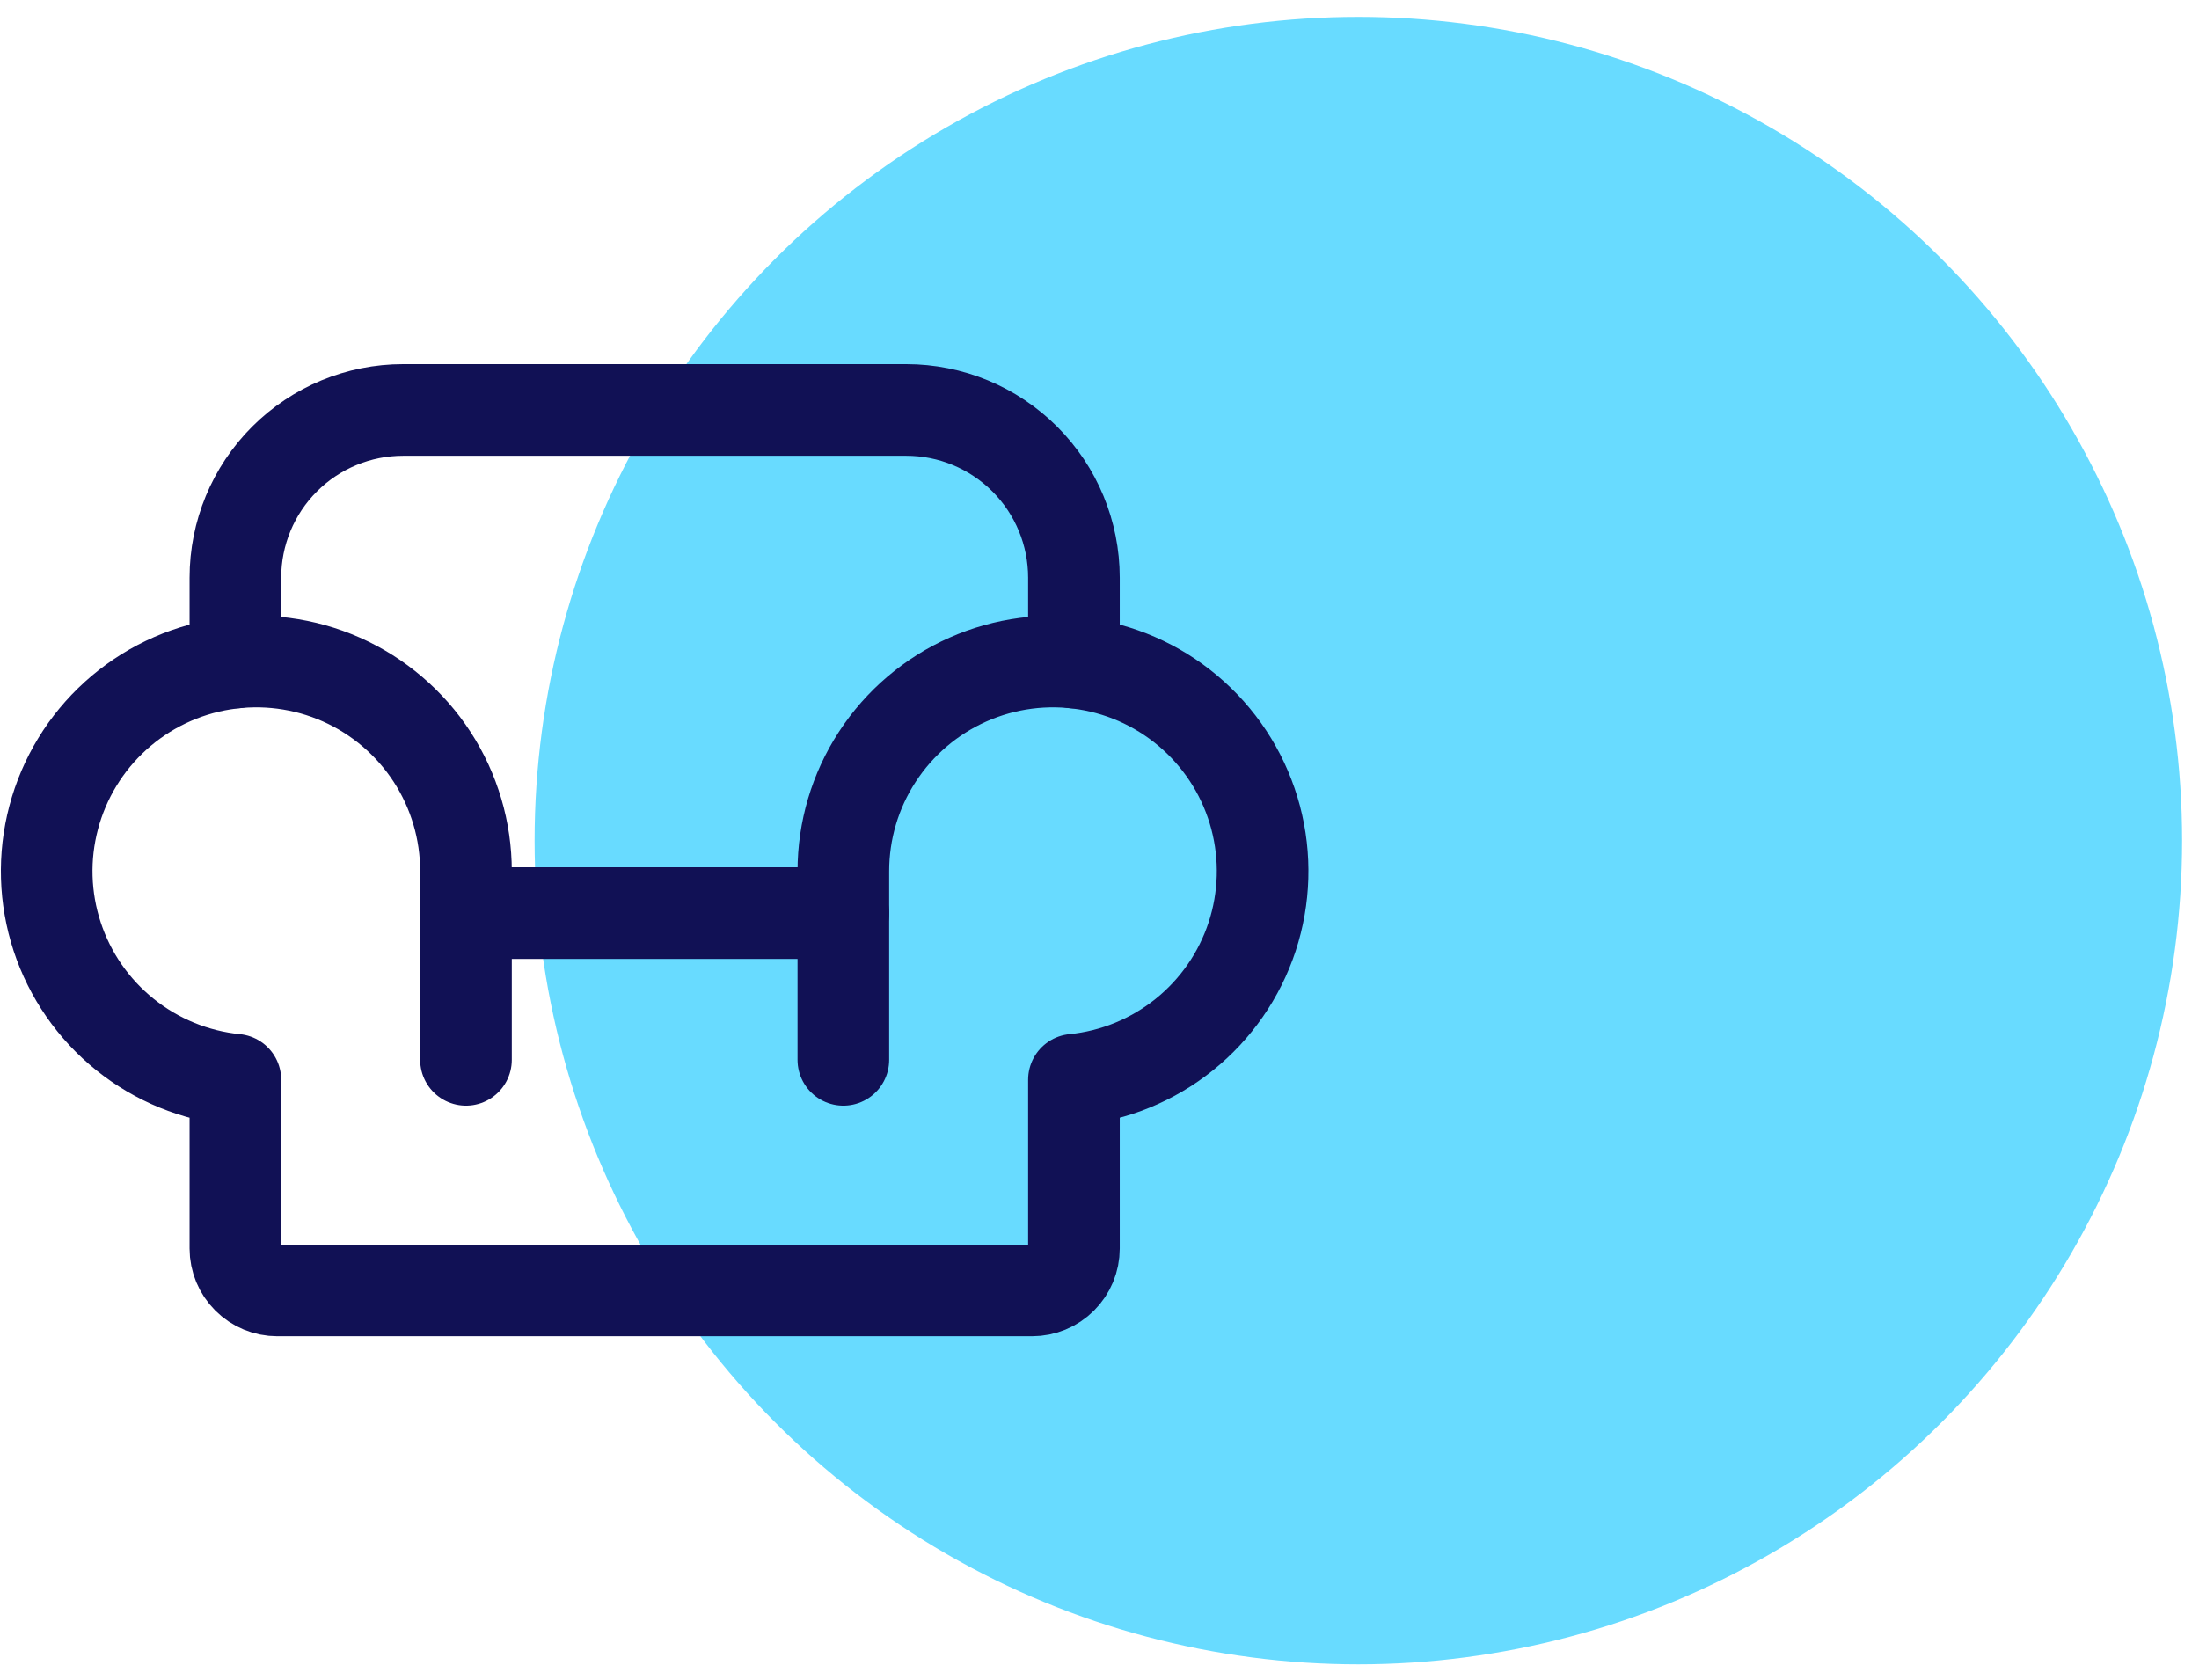
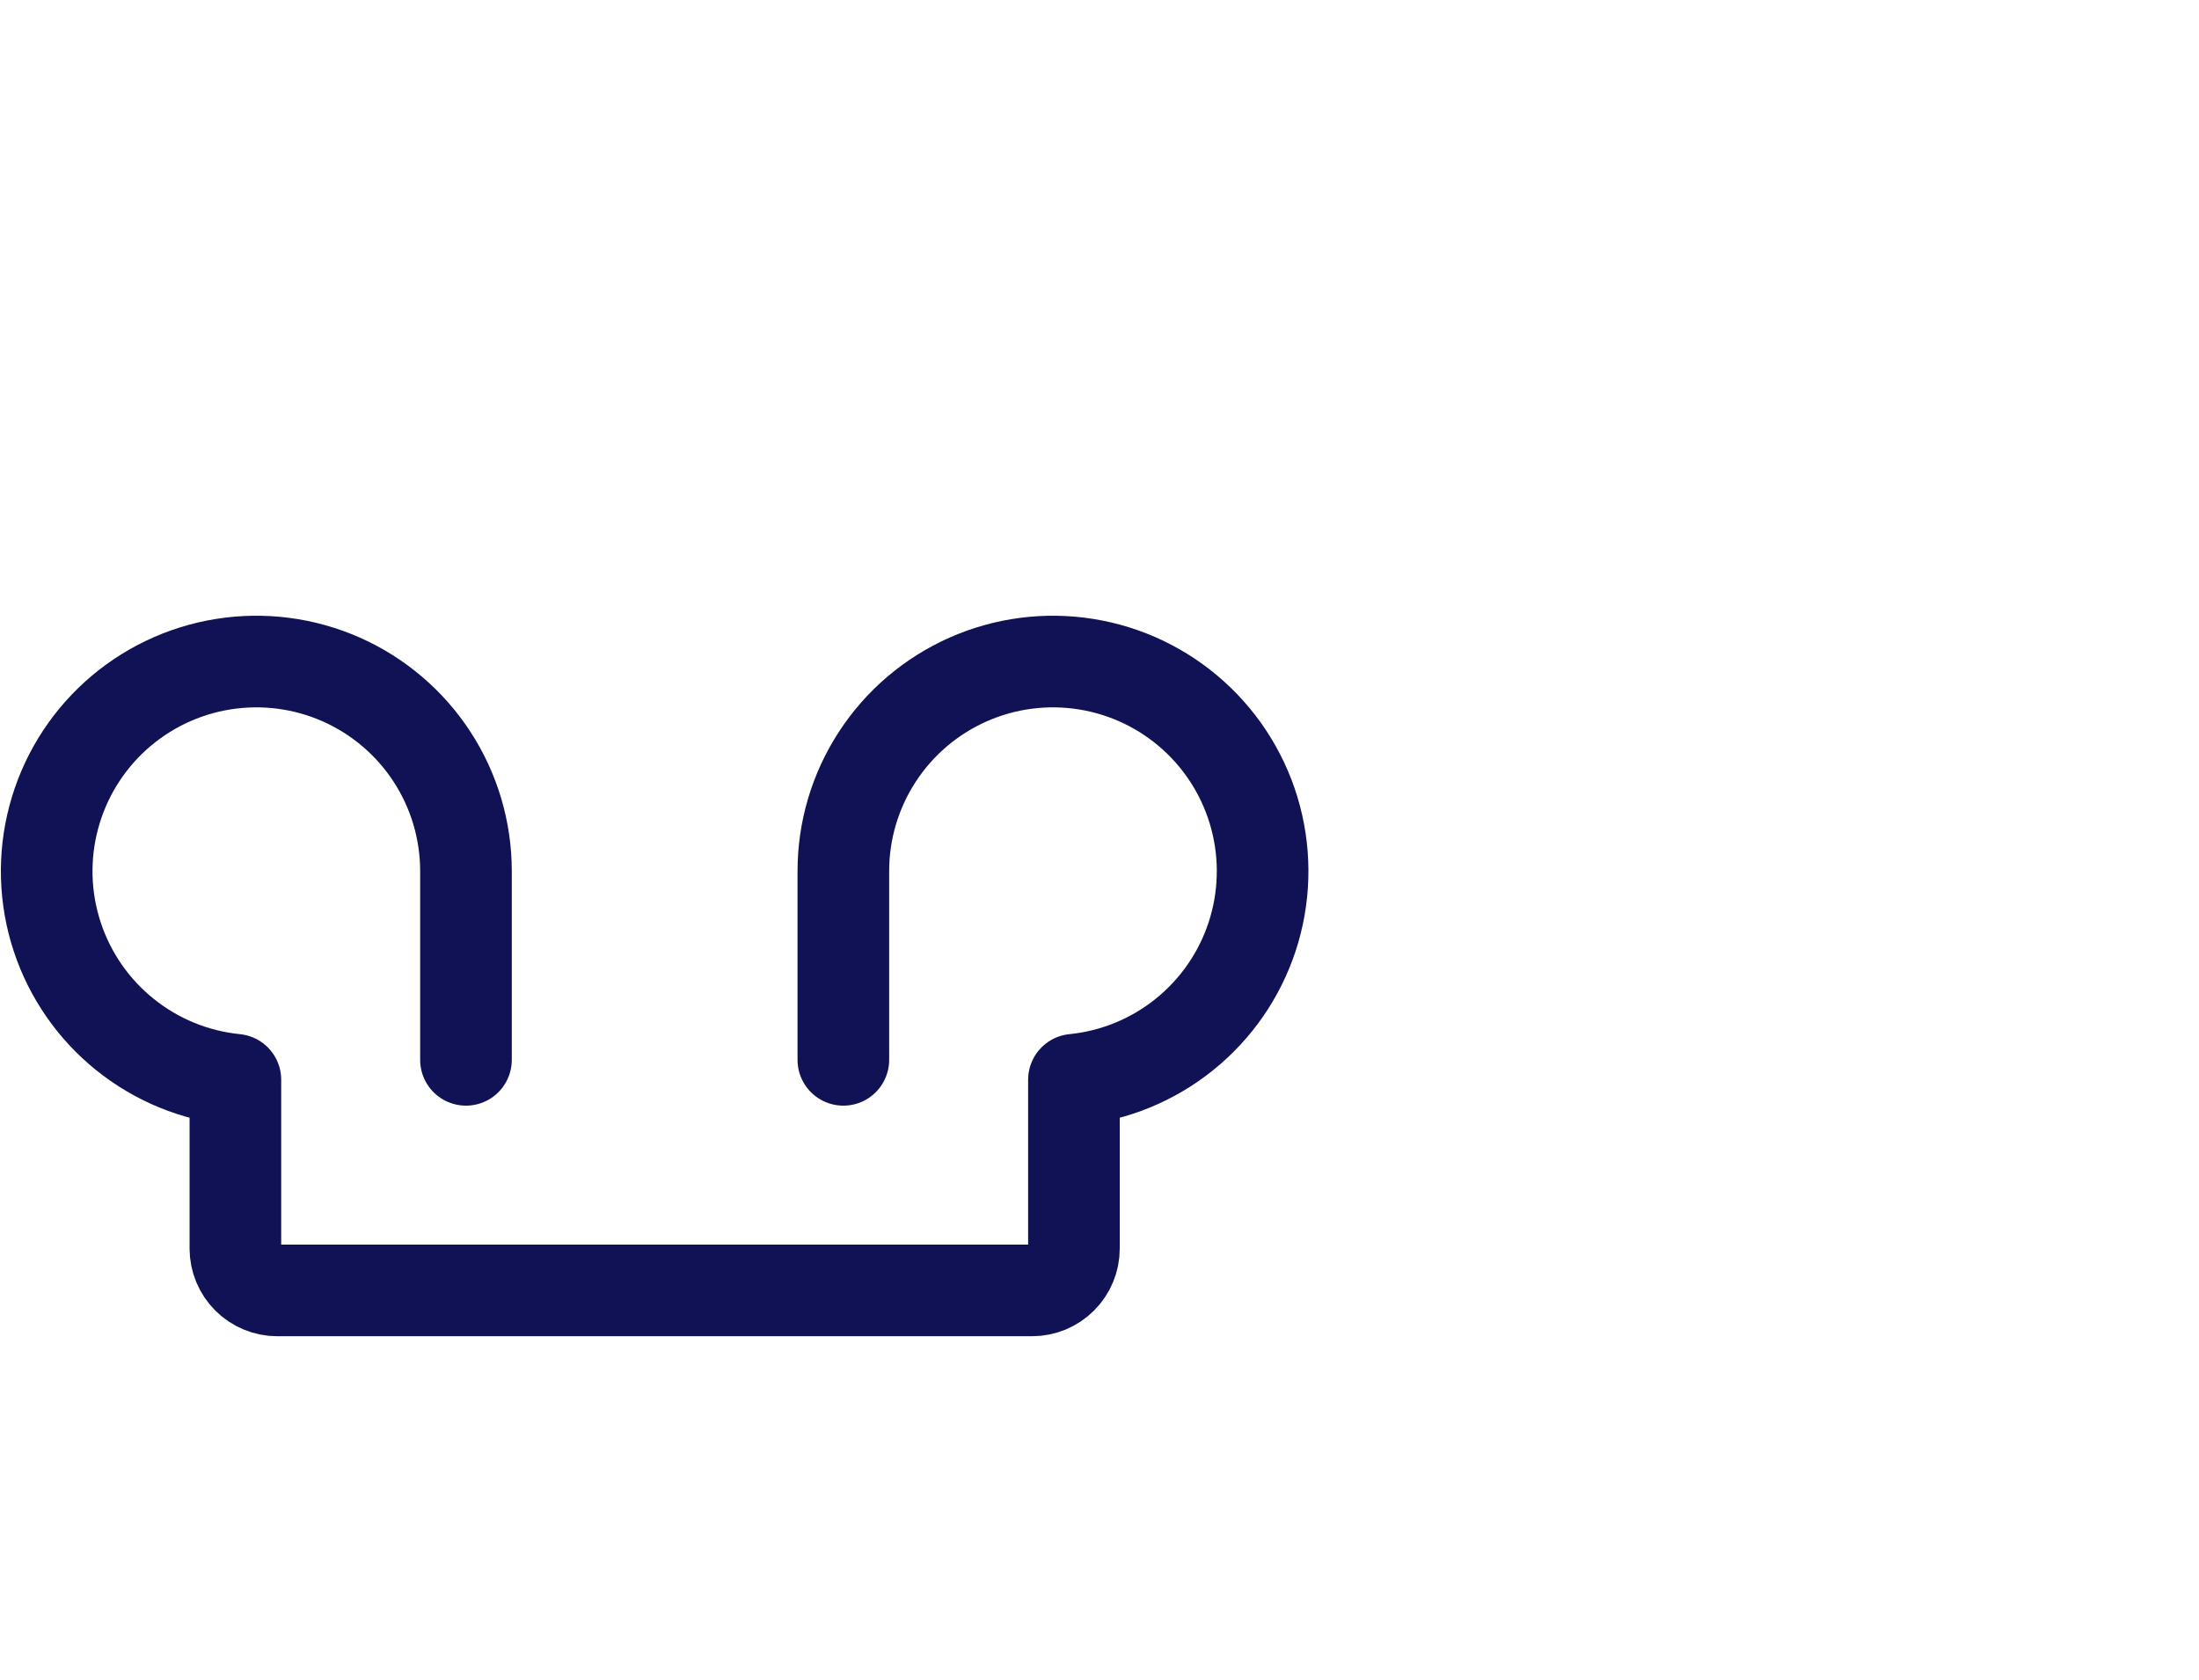
<svg xmlns="http://www.w3.org/2000/svg" width="72" height="55" viewBox="0 0 72 55" fill="none">
-   <circle cx="44.475" cy="27.524" r="26.971" fill="#68DBFF" />
-   <path d="M15.258 29.897H27.613" stroke="#111155" stroke-width="3" stroke-linecap="round" stroke-linejoin="round" />
  <path d="M27.613 34.702V28.524C27.613 27.196 27.998 25.896 28.723 24.783C29.447 23.669 30.478 22.79 31.692 22.251C32.907 21.712 34.251 21.537 35.562 21.747C36.874 21.957 38.096 22.543 39.081 23.434C40.067 24.326 40.772 25.483 41.112 26.767C41.452 28.051 41.412 29.406 40.998 30.668C40.583 31.93 39.811 33.044 38.775 33.876C37.74 34.708 36.485 35.222 35.163 35.354V40.88C35.163 41.244 35.019 41.593 34.761 41.85C34.504 42.108 34.154 42.252 33.79 42.252H9.08C8.716 42.252 8.367 42.108 8.109 41.85C7.852 41.593 7.707 41.244 7.707 40.88V35.354C6.385 35.222 5.13 34.708 4.095 33.876C3.059 33.045 2.287 31.93 1.872 30.668C1.457 29.406 1.417 28.051 1.758 26.767C2.098 25.483 2.803 24.325 3.788 23.434C4.773 22.543 5.996 21.957 7.307 21.747C8.619 21.537 9.964 21.712 11.178 22.25C12.392 22.789 13.424 23.669 14.148 24.782C14.872 25.896 15.257 27.196 15.257 28.524V34.702" stroke="#111155" stroke-width="3" stroke-linecap="round" stroke-linejoin="round" />
-   <path d="M7.707 21.694V18.915C7.707 17.458 8.286 16.061 9.315 15.032C10.345 14.002 11.742 13.423 13.198 13.423H29.672C31.128 13.423 32.525 14.002 33.555 15.032C34.585 16.061 35.163 17.458 35.163 18.915V21.694" stroke="#111155" stroke-width="3" stroke-linecap="round" stroke-linejoin="round" />
</svg>